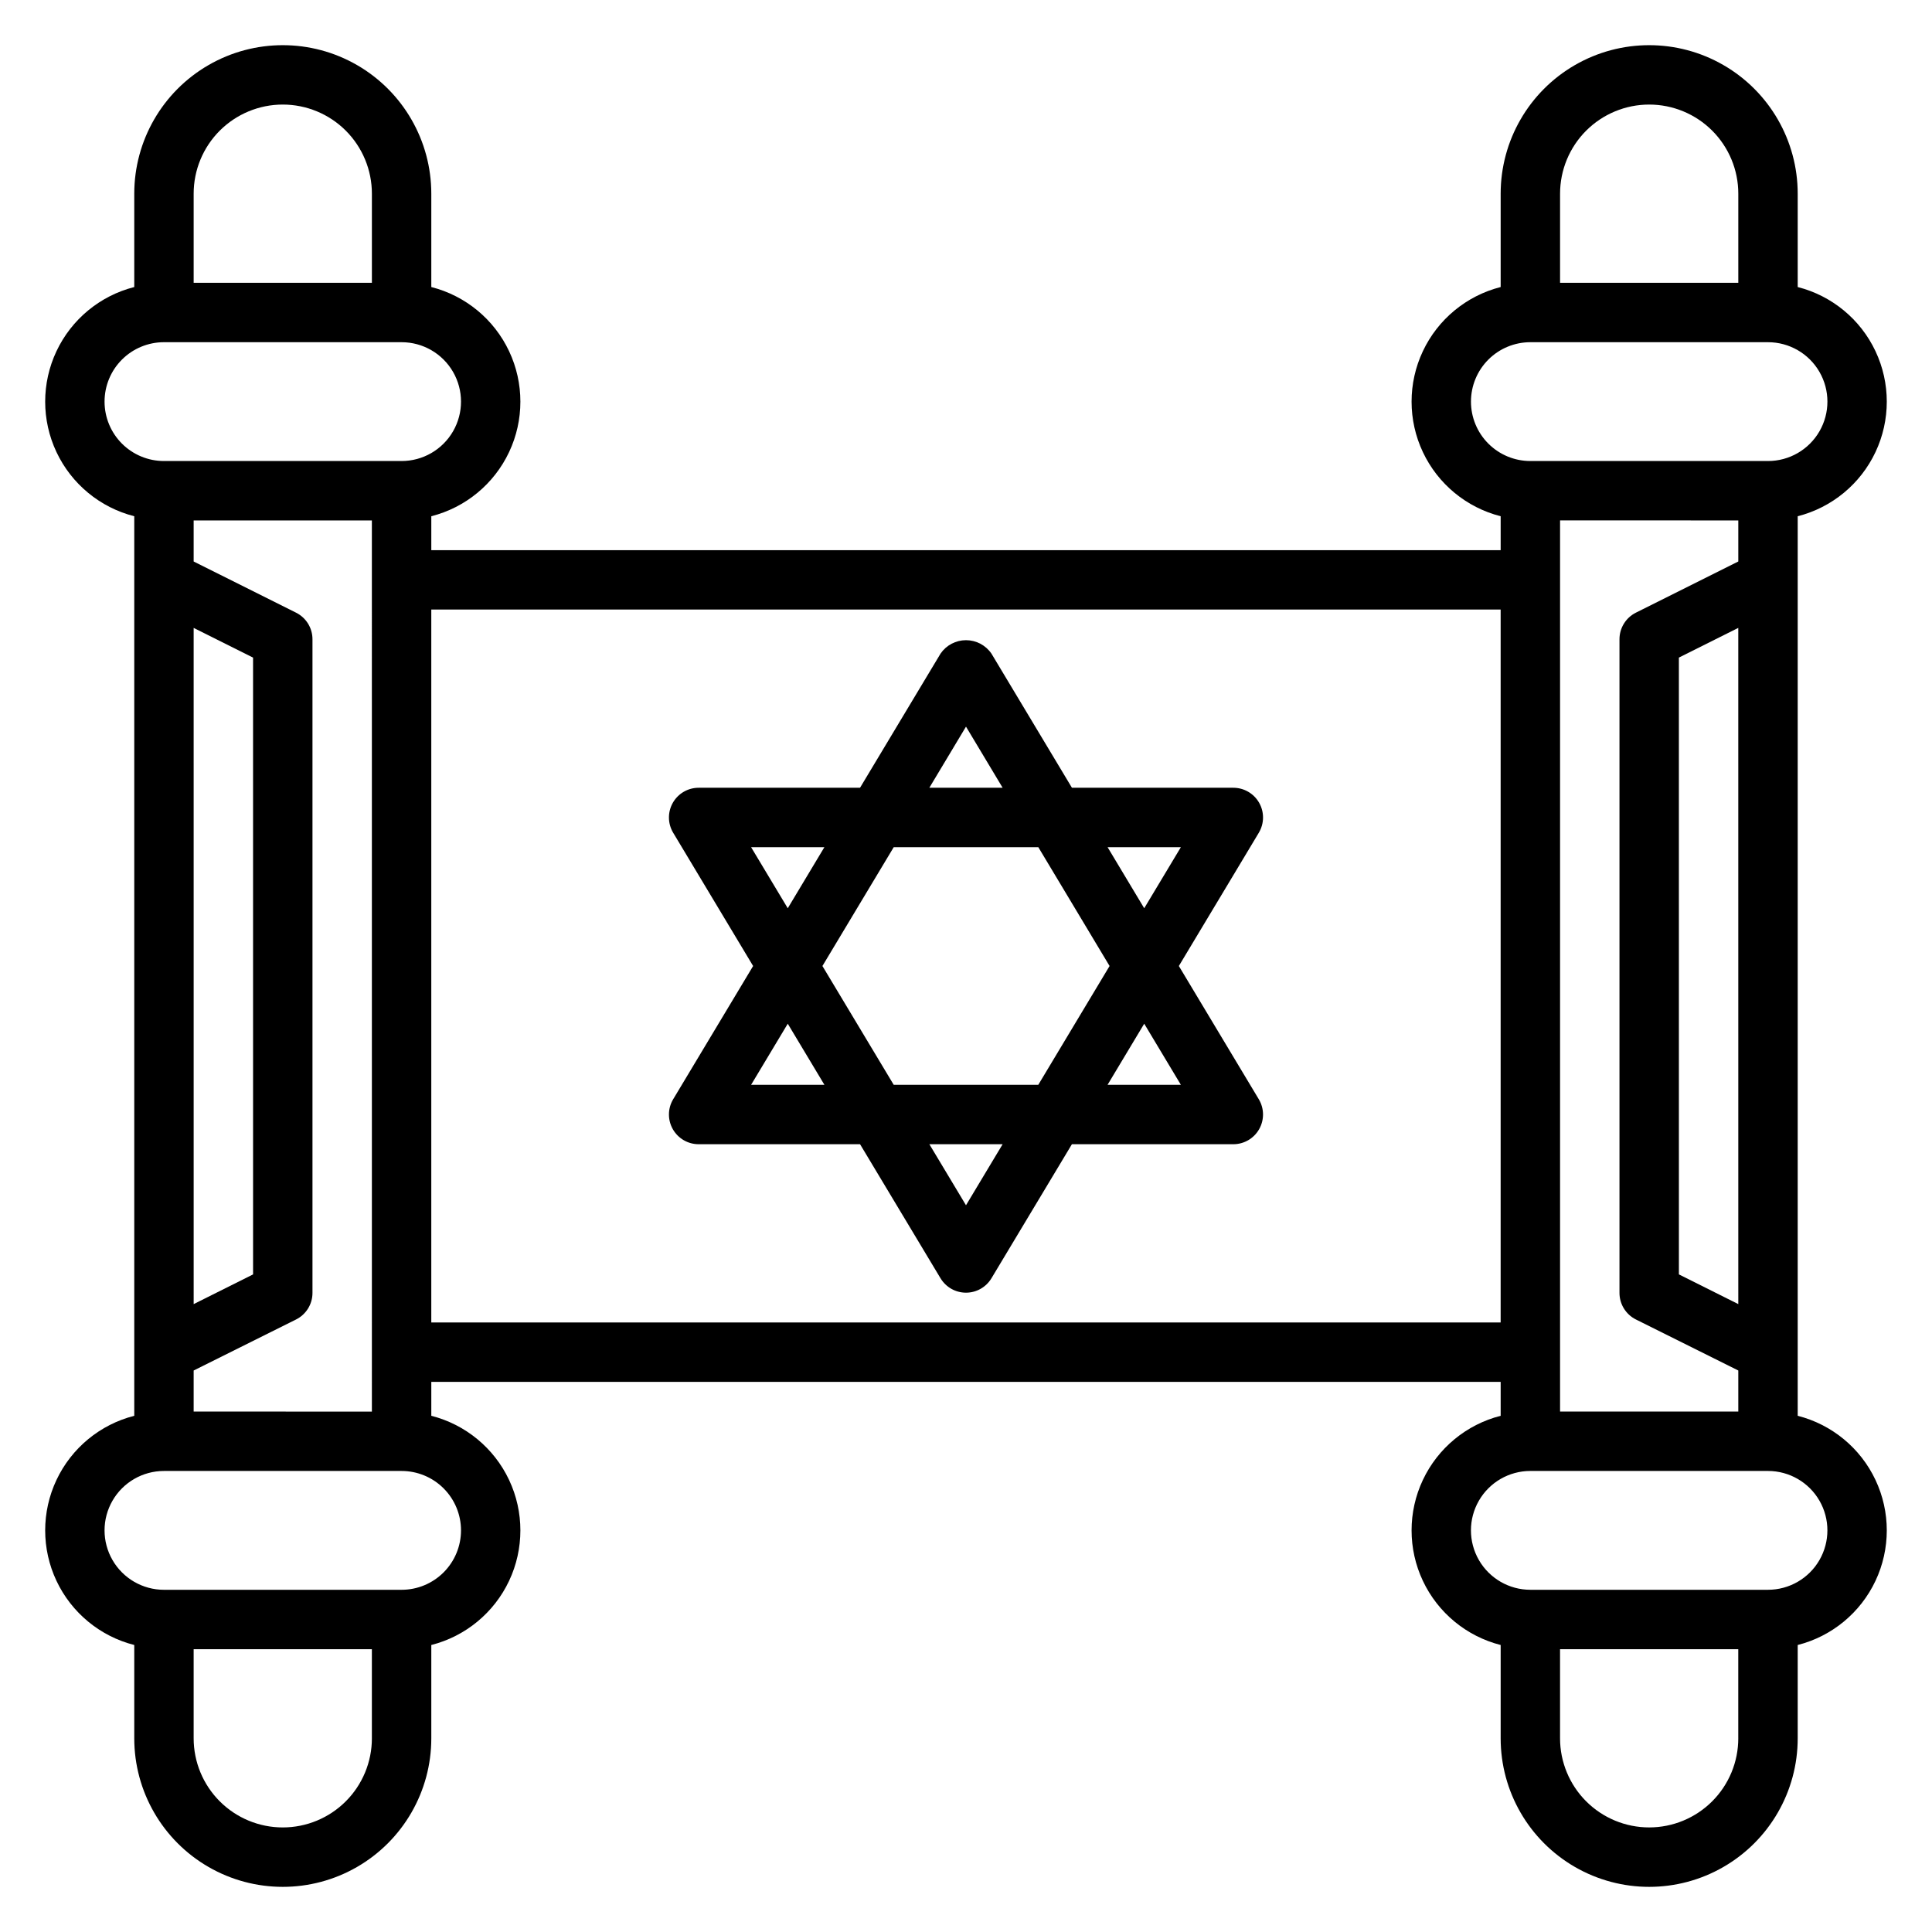
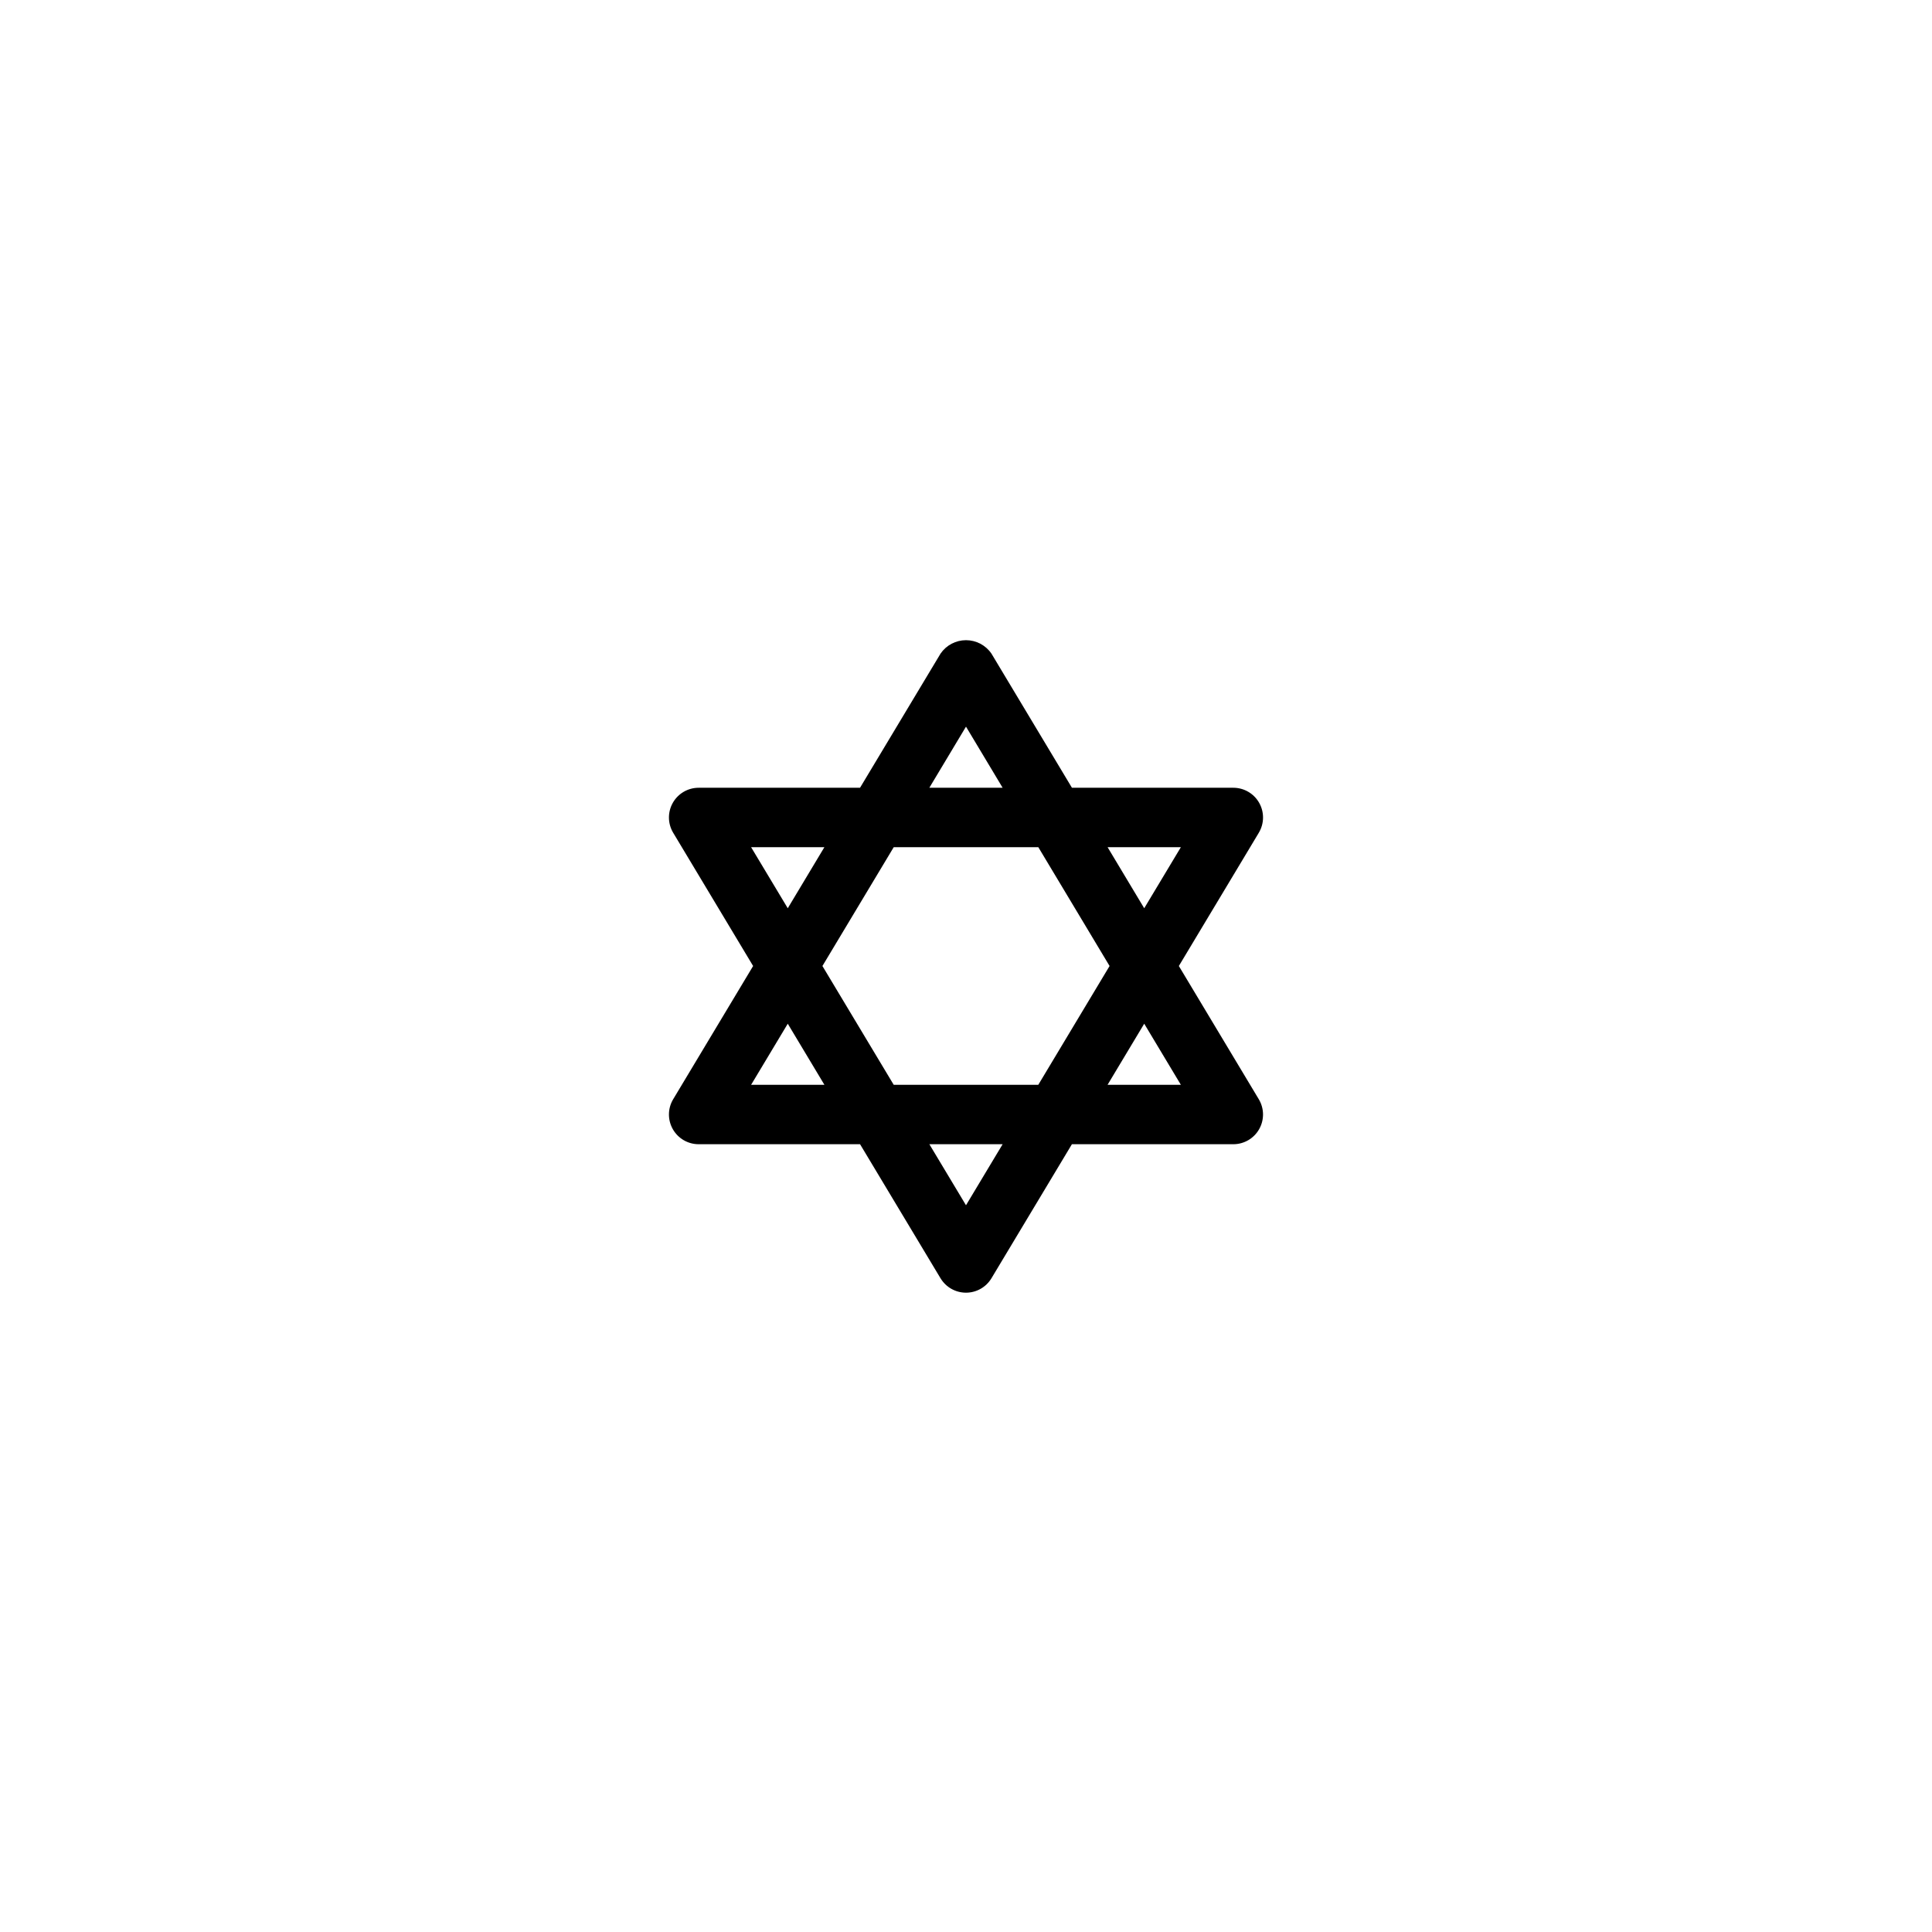
<svg xmlns="http://www.w3.org/2000/svg" fill="#000000" width="800px" height="800px" version="1.1" viewBox="144 144 512 512">
  <g>
-     <path d="m620.41 519.2v-238.39c9.066-2.309 16.629-8.547 20.617-17.008 3.988-8.461 3.988-18.266 0-26.727-3.988-8.461-11.551-14.699-20.617-17.008v-24.734c0-14.059-7.5-27.055-19.68-34.086-12.176-7.031-27.18-7.031-39.359 0s-19.68 20.027-19.68 34.086v24.734c-9.066 2.309-16.629 8.547-20.617 17.008-3.988 8.461-3.988 18.266 0 26.727 3.988 8.461 11.551 14.699 20.617 17.008v8.988h-283.39v-8.988c9.066-2.309 16.629-8.547 20.617-17.008 3.988-8.461 3.988-18.266 0-26.727-3.988-8.461-11.551-14.699-20.617-17.008v-24.734c0-14.059-7.5-27.055-19.68-34.086-12.176-7.031-27.18-7.031-39.359 0-12.18 7.031-19.68 20.027-19.68 34.086v24.734c-9.066 2.309-16.629 8.547-20.617 17.008-3.988 8.461-3.988 18.266 0 26.727 3.988 8.461 11.551 14.699 20.617 17.008v238.39c-9.066 2.309-16.629 8.547-20.617 17.008-3.988 8.461-3.988 18.266 0 26.727 3.988 8.461 11.551 14.699 20.617 17.008v24.734c0 14.062 7.5 27.055 19.68 34.086 12.18 7.031 27.184 7.031 39.359 0 12.18-7.031 19.68-20.023 19.68-34.086v-24.734c9.066-2.309 16.629-8.547 20.617-17.008 3.988-8.461 3.988-18.266 0-26.727s-11.551-14.699-20.617-17.008v-8.988h283.39v8.988c-9.066 2.309-16.629 8.547-20.617 17.008s-3.988 18.266 0 26.727c3.988 8.461 11.551 14.699 20.617 17.008v24.734c0 14.062 7.5 27.055 19.68 34.086s27.184 7.031 39.359 0c12.18-7.031 19.68-20.023 19.68-34.086v-24.734c9.066-2.309 16.629-8.547 20.617-17.008 3.988-8.461 3.988-18.266 0-26.727s-11.551-14.699-20.617-17.008zm-15.742-237.28v10.879l-27.137 13.562c-2.668 1.336-4.352 4.062-4.352 7.047v173.18c-0.016 3 1.672 5.746 4.352 7.086l27.137 13.523v10.879h-47.234v-236.16zm0 207.68-15.742-7.871-0.004-163.46 15.742-7.871zm-23.617-317.89c6.266 0 12.27 2.488 16.699 6.914 4.43 4.43 6.918 10.438 6.918 16.699v23.617h-47.234v-23.617c0-6.262 2.488-12.27 6.918-16.699 4.43-4.426 10.438-6.914 16.699-6.914zm-47.23 78.719c0-4.176 1.656-8.18 4.609-11.133s6.957-4.609 11.133-4.609h62.977c5.625 0 10.824 3 13.637 7.871s2.812 10.871 0 15.742c-2.812 4.871-8.012 7.875-13.637 7.875h-62.977c-4.176 0-8.18-1.66-11.133-4.613s-4.609-6.957-4.609-11.133zm-338.5 267.65v-10.879l27.137-13.523c2.68-1.34 4.371-4.086 4.352-7.086v-173.18c0.004-2.984-1.684-5.711-4.352-7.047l-27.137-13.562v-10.879h47.23l0.004 236.16zm0-207.68 15.742 7.871 0.004 163.46-15.742 7.871zm23.617-138.69c6.266 0 12.27 2.488 16.699 6.914 4.43 4.43 6.918 10.438 6.918 16.699v23.617h-47.234v-23.617c0-6.262 2.488-12.27 6.918-16.699 4.43-4.426 10.438-6.914 16.699-6.914zm-47.23 78.719c0-4.176 1.656-8.18 4.609-11.133 2.953-2.953 6.957-4.609 11.133-4.609h62.977c5.625 0 10.824 3 13.637 7.871s2.812 10.871 0 15.742c-2.812 4.871-8.012 7.875-13.637 7.875h-62.977c-4.176 0-8.18-1.66-11.133-4.613-2.953-2.953-4.609-6.957-4.609-11.133zm47.23 377.86c-6.262 0-12.27-2.488-16.699-6.918-4.43-4.43-6.918-10.438-6.918-16.699v-23.617h47.23v23.617h0.004c0 6.262-2.488 12.27-6.918 16.699-4.43 4.43-10.434 6.918-16.699 6.918zm47.23-78.719 0.004-0.004c0 4.176-1.66 8.18-4.613 11.133s-6.957 4.613-11.133 4.613h-62.977c-5.625 0-10.82-3.004-13.633-7.875s-2.812-10.871 0-15.742c2.812-4.871 8.008-7.871 13.633-7.871h62.977c4.176 0 8.18 1.656 11.133 4.609s4.613 6.957 4.613 11.133zm-7.871-55.105v-188.93h283.39v188.93zm322.75 133.82c-6.262 0-12.27-2.488-16.699-6.918-4.43-4.43-6.918-10.438-6.918-16.699v-23.617h47.23v23.617h0.004c0 6.262-2.488 12.27-6.918 16.699-4.43 4.43-10.434 6.918-16.699 6.918zm31.488-62.977h-62.977c-5.625 0-10.82-3.004-13.633-7.875s-2.812-10.871 0-15.742c2.812-4.871 8.008-7.871 13.633-7.871h62.977c5.625 0 10.824 3 13.637 7.871 2.812 4.871 2.812 10.871 0 15.742s-8.012 7.875-13.637 7.875z" />
    <path d="m456.41 400 21.184-35.305v-0.004c1.461-2.43 1.5-5.461 0.102-7.93-1.395-2.469-4.012-3.996-6.848-3.996h-42.77l-21.332-35.551c-1.523-2.227-4.047-3.559-6.746-3.559s-5.227 1.332-6.746 3.559l-21.336 35.551h-42.77c-2.836 0-5.453 1.527-6.848 3.996-1.398 2.469-1.359 5.5 0.102 7.93l21.184 35.309-21.184 35.305c-1.461 2.43-1.5 5.461-0.102 7.93 1.395 2.469 4.012 3.996 6.848 3.996h42.777l21.324 35.527h0.004c1.422 2.367 3.981 3.816 6.746 3.816 2.762 0 5.32-1.449 6.746-3.816l21.324-35.527h42.777c2.836 0 5.453-1.527 6.848-3.996 1.398-2.469 1.359-5.5-0.102-7.93zm0.535-31.488-9.715 16.184-9.707-16.184zm-18.895 31.488-18.895 31.488h-38.309l-18.895-31.488 18.895-31.488h38.32zm-38.051-63.434 9.711 16.199h-19.426zm-56.949 31.945h19.422l-9.707 16.184zm0 62.977 9.715-16.195 9.715 16.195zm56.949 31.918-9.707-16.176h19.414zm37.516-31.918 9.715-16.195 9.715 16.195z" />
  </g>
</svg>